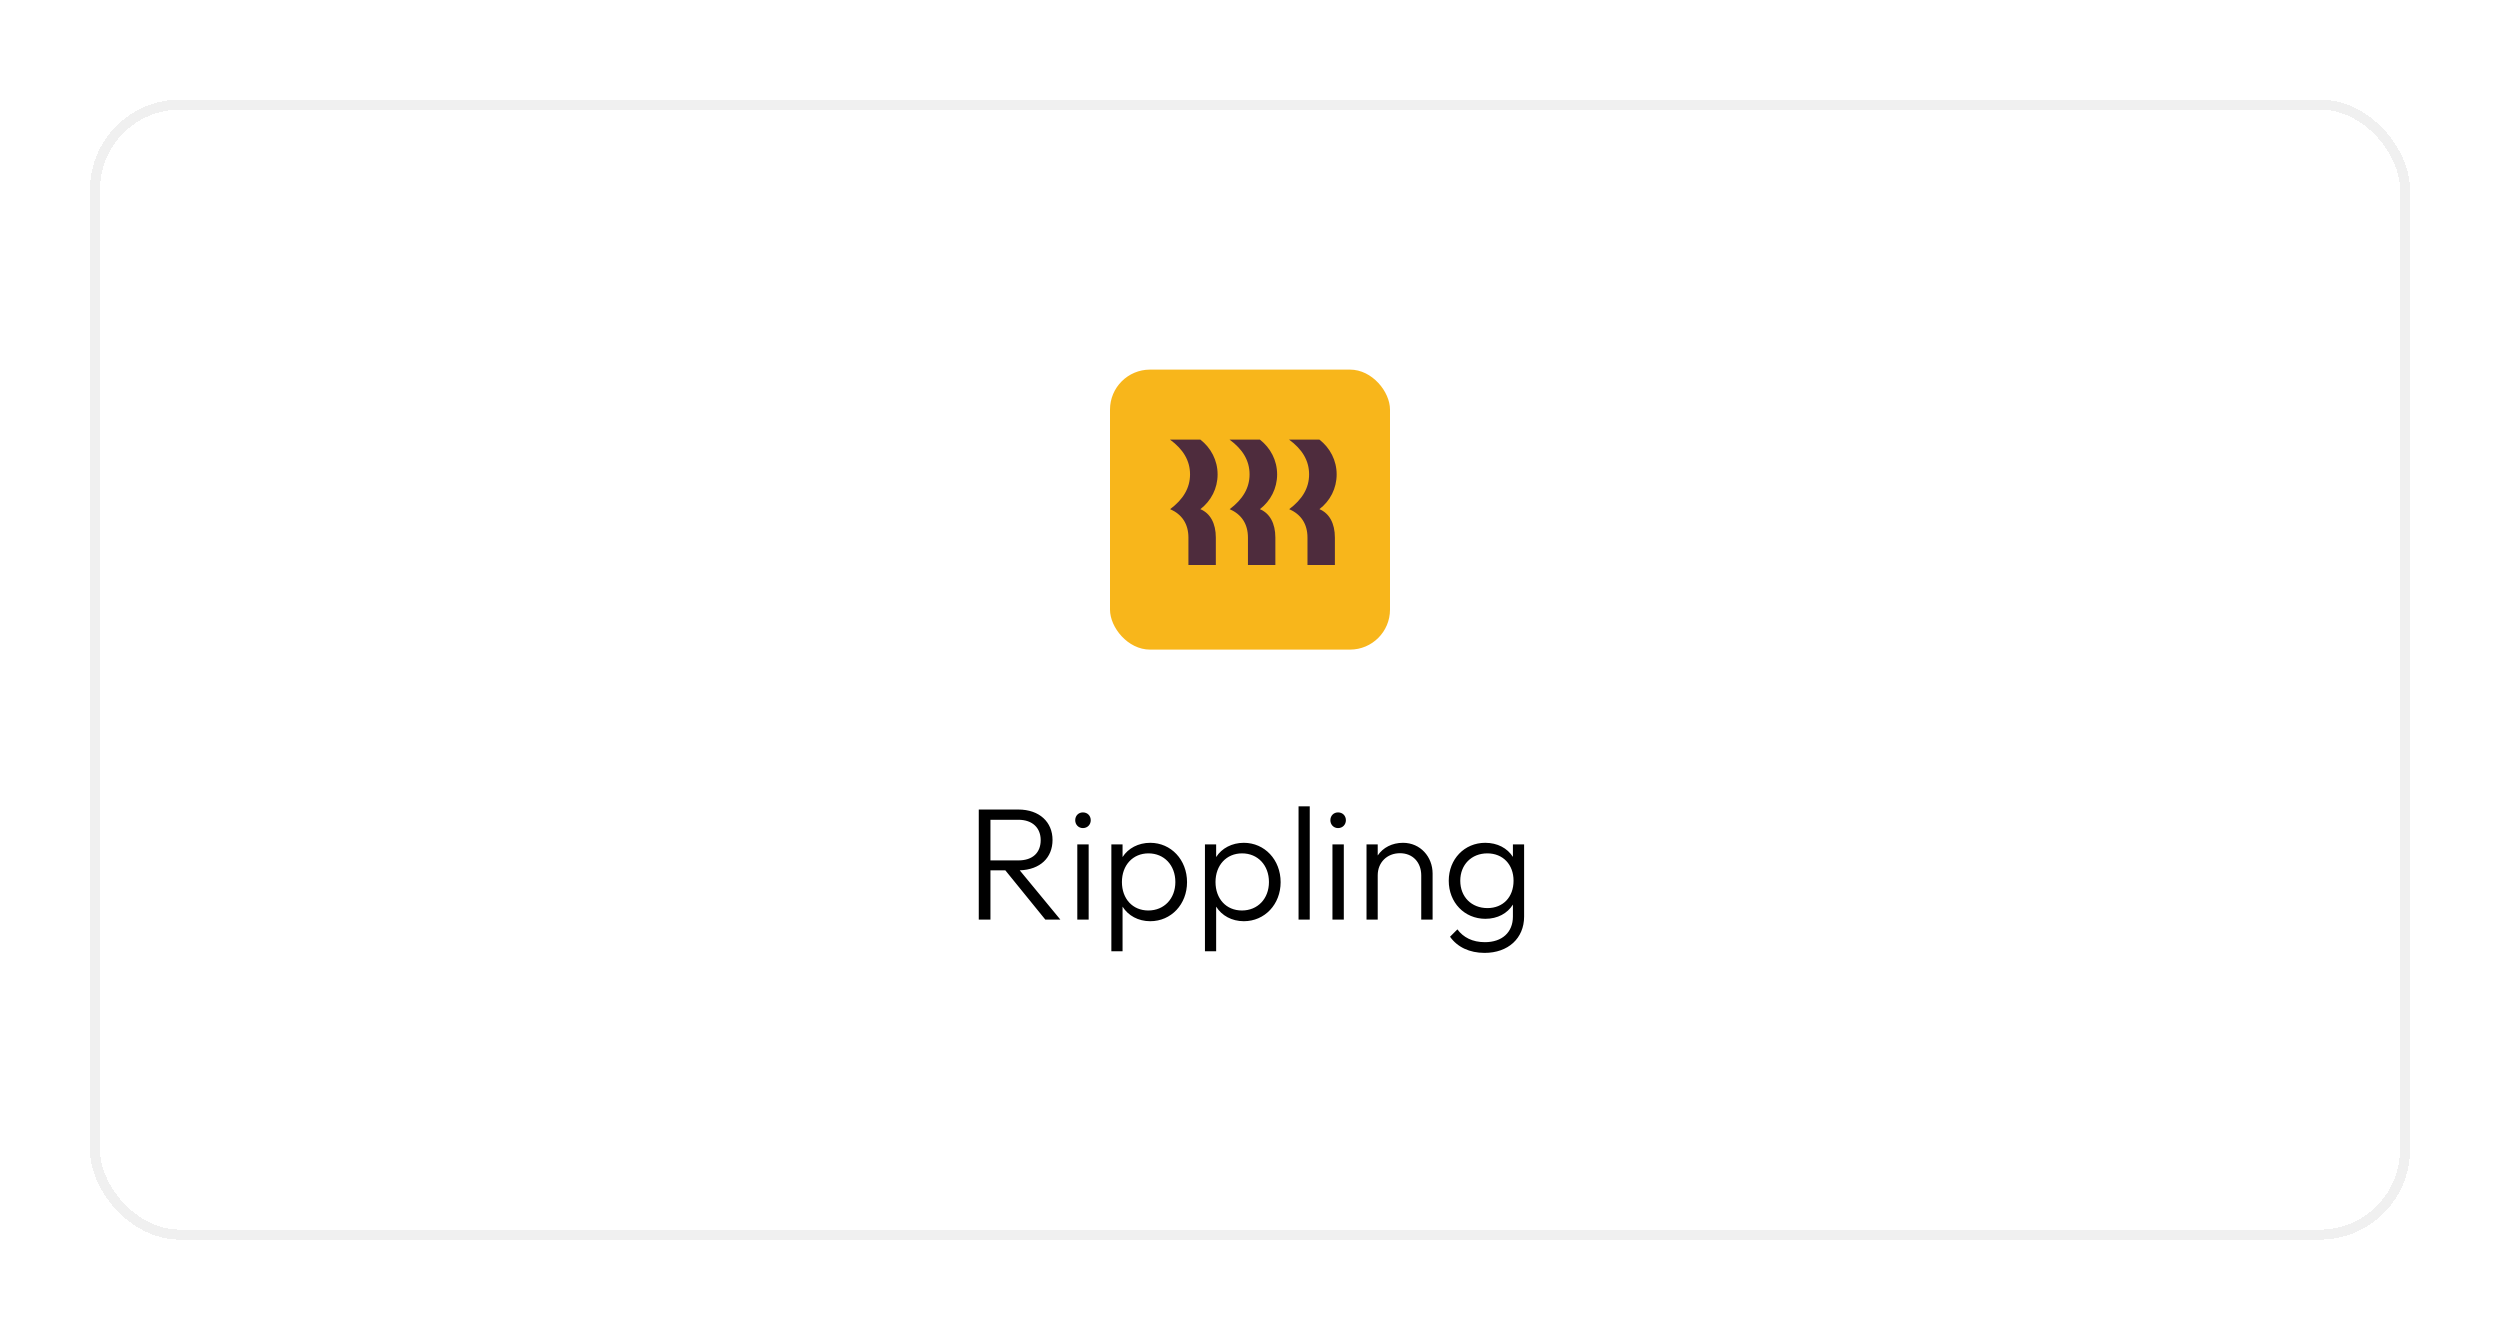
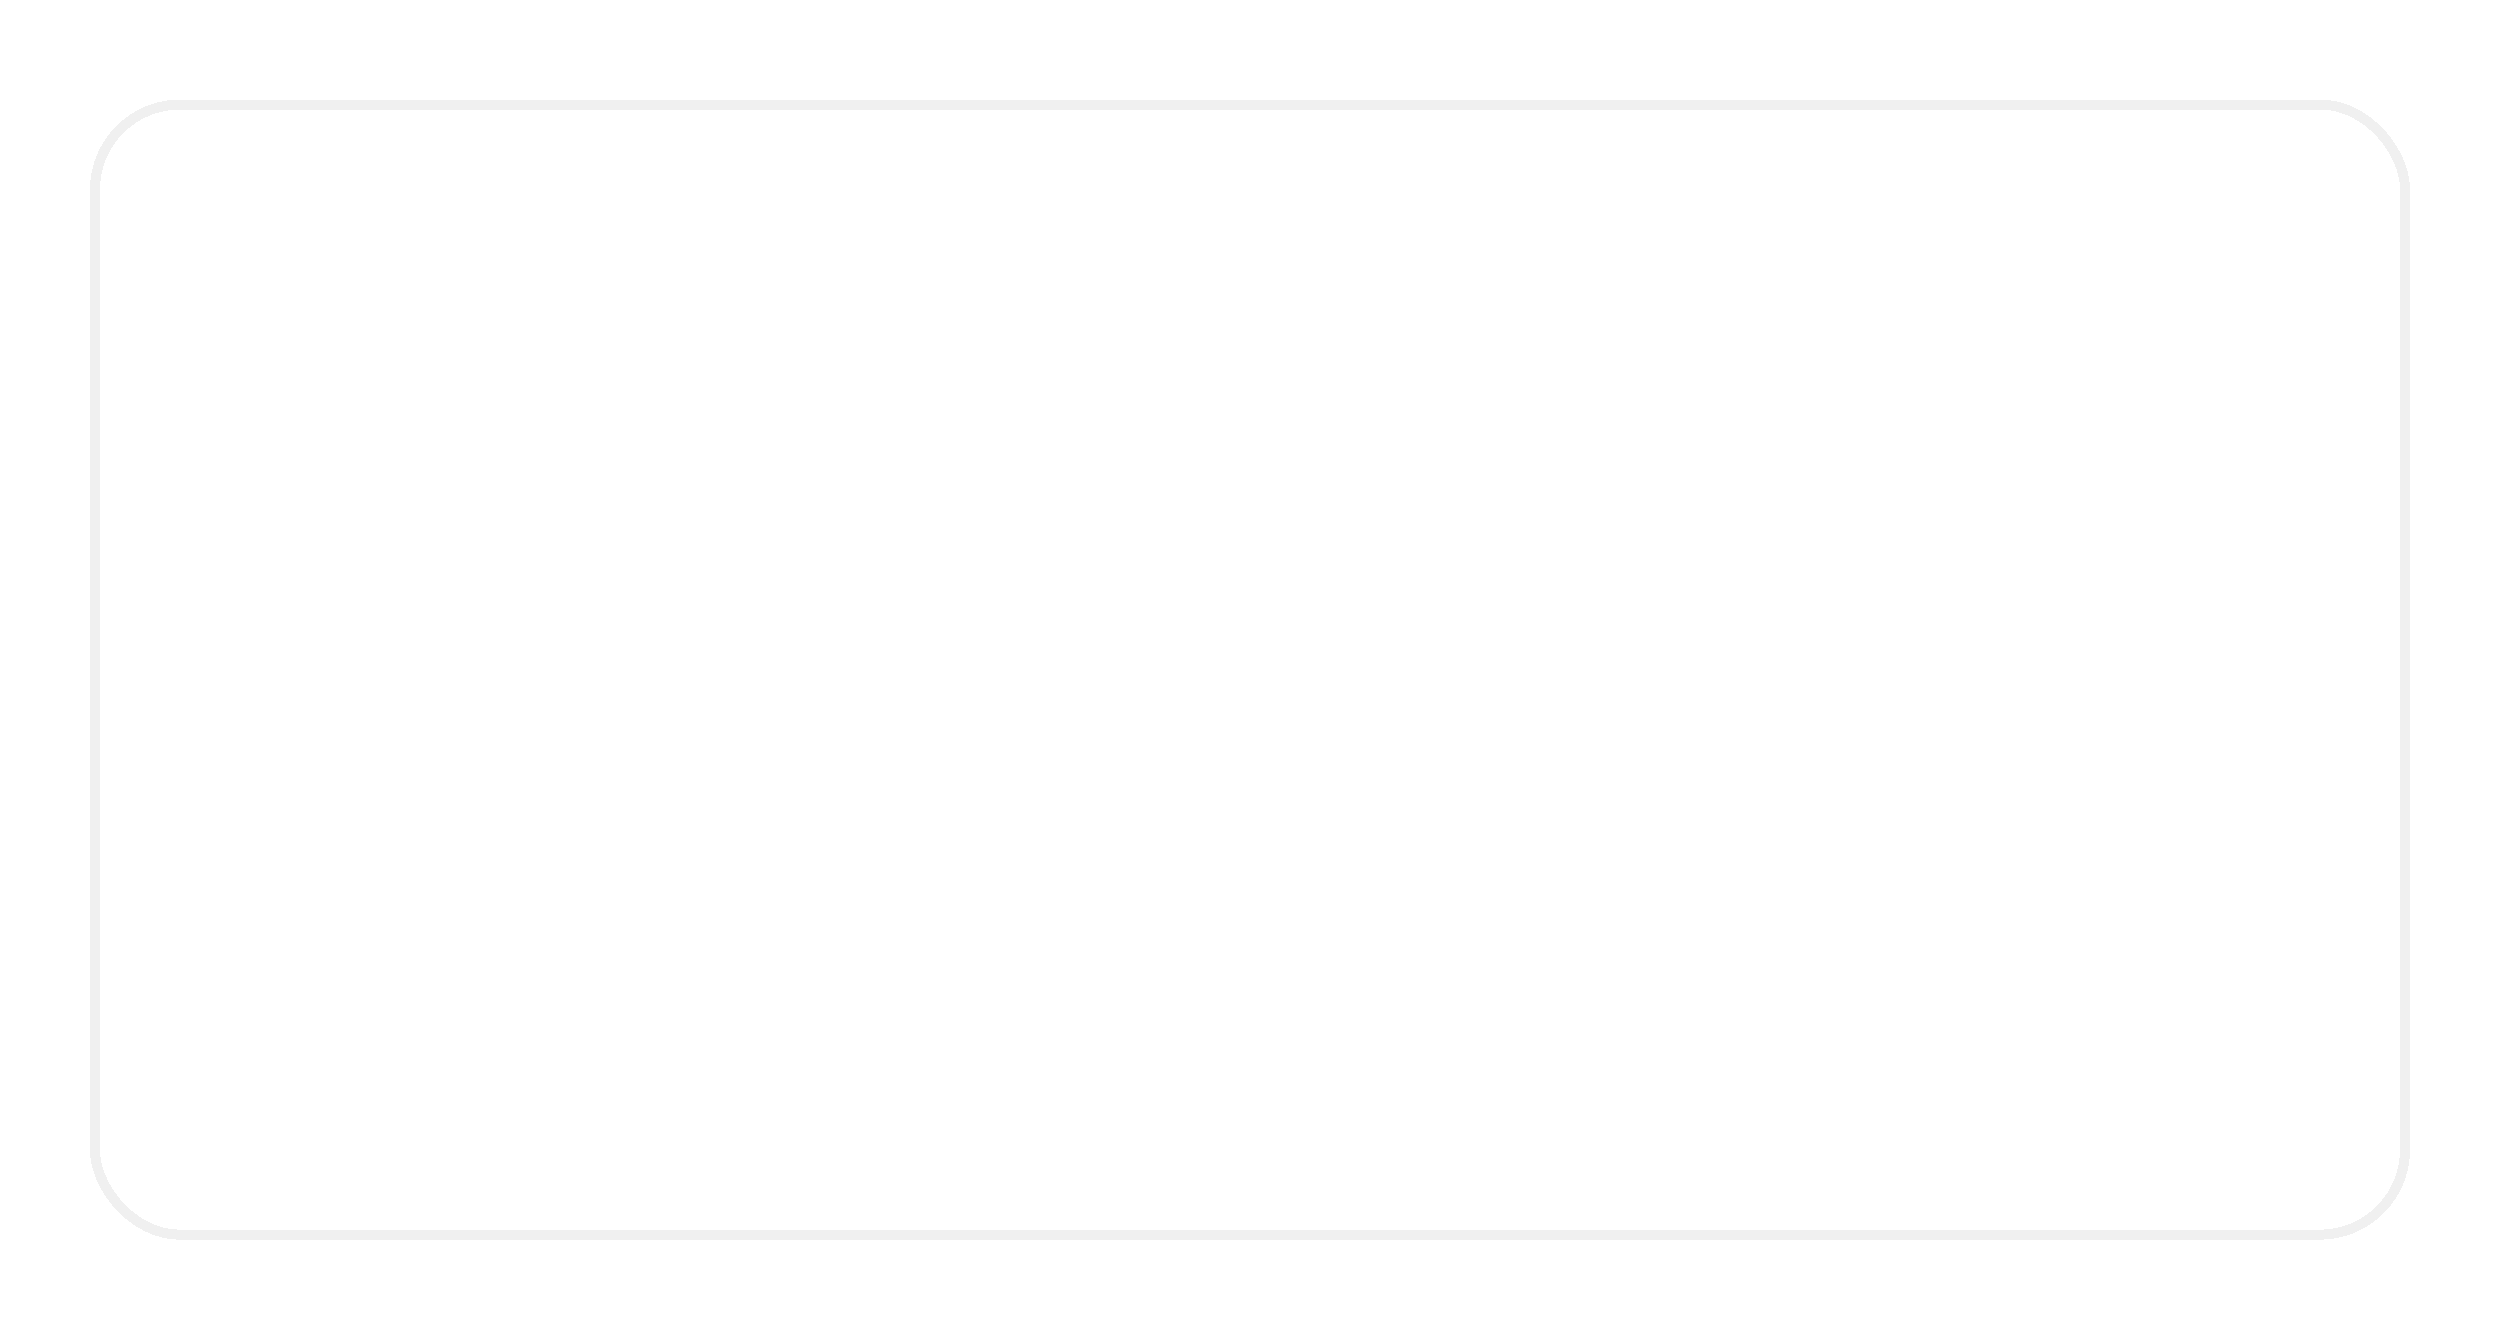
<svg xmlns="http://www.w3.org/2000/svg" width="250" height="133" viewBox="0 0 250 133" fill="none">
  <g filter="url(#filter0_d_1088_2973)">
-     <rect x="10" y="7.961" width="230" height="112" rx="8" fill="white" shape-rendering="crispEdges" />
    <rect x="9.5" y="7.461" width="231" height="113" rx="8.5" stroke="#F0F0F0" shape-rendering="crispEdges" />
    <g clip-path="url(#clip0_1088_2973)">
-       <rect x="104.5" y="27.461" width="40" height="40" rx="6.667" fill="#F8B61B" />
-       <path d="M119.004 44.439C119.004 43.053 118.311 41.919 117 40.961H120.036C121.097 41.786 121.76 43.039 121.76 44.439C121.76 45.838 121.111 47.091 120.036 47.916C121.023 48.329 121.583 49.331 121.583 50.76V53.501H118.842V50.76C118.842 49.39 118.194 48.432 117.015 47.916C118.311 46.944 119.004 45.809 119.004 44.439ZM124.957 44.439C124.957 43.053 124.265 41.919 122.953 40.961H125.989C127.05 41.786 127.713 43.039 127.713 44.439C127.713 45.838 127.064 47.091 125.989 47.916C126.976 48.329 127.536 49.331 127.536 50.76V53.501H124.795V50.76C124.795 49.39 124.147 48.432 122.968 47.916C124.265 46.944 124.957 45.809 124.957 44.439ZM130.91 44.439C130.91 43.053 130.218 41.919 128.906 40.961H131.942C133.003 41.786 133.666 43.039 133.666 44.439C133.666 45.838 133.018 47.091 131.942 47.916C132.929 48.329 133.489 49.331 133.489 50.76V53.501H130.748V50.76C130.748 49.39 130.1 48.432 128.921 47.916C130.218 46.944 130.91 45.809 130.91 44.439Z" fill="#4E2C3D" />
-     </g>
-     <path d="M97.877 88.961V77.953H101.829C103.957 77.953 105.253 79.217 105.253 80.993C105.253 82.769 104.021 83.969 101.973 84.033L106.037 88.961H104.533L100.533 84.033H99.045V88.961H97.877ZM99.045 83.041H101.829C103.285 83.041 104.069 82.257 104.069 81.009C104.069 79.825 103.285 78.977 101.829 78.977H99.045V83.041ZM107.73 88.961V81.441H108.866V88.961H107.73ZM107.522 79.025C107.522 78.577 107.842 78.241 108.29 78.241C108.754 78.241 109.074 78.577 109.074 79.025C109.074 79.457 108.754 79.809 108.29 79.809C107.842 79.809 107.522 79.457 107.522 79.025ZM115.024 89.121C113.824 89.121 112.816 88.561 112.256 87.665V92.129H111.136V81.441H112.256V82.705C112.816 81.825 113.84 81.281 115.024 81.281C117.104 81.281 118.704 82.977 118.704 85.217C118.704 87.425 117.12 89.121 115.024 89.121ZM112.192 85.201C112.192 86.881 113.264 88.049 114.832 88.049C116.416 88.049 117.536 86.865 117.536 85.201C117.536 83.521 116.416 82.337 114.848 82.337C113.28 82.337 112.192 83.521 112.192 85.201ZM124.383 89.121C123.183 89.121 122.175 88.561 121.615 87.665V92.129H120.495V81.441H121.615V82.705C122.175 81.825 123.199 81.281 124.383 81.281C126.463 81.281 128.063 82.977 128.063 85.217C128.063 87.425 126.479 89.121 124.383 89.121ZM121.551 85.201C121.551 86.881 122.623 88.049 124.191 88.049C125.775 88.049 126.895 86.865 126.895 85.201C126.895 83.521 125.775 82.337 124.207 82.337C122.639 82.337 121.551 83.521 121.551 85.201ZM129.855 88.961V77.633H130.975V88.961H129.855ZM133.245 88.961V81.441H134.381V88.961H133.245ZM133.037 79.025C133.037 78.577 133.357 78.241 133.805 78.241C134.269 78.241 134.589 78.577 134.589 79.025C134.589 79.457 134.269 79.809 133.805 79.809C133.357 79.809 133.037 79.457 133.037 79.025ZM142.124 84.545C142.124 83.233 141.276 82.321 139.996 82.321C138.7 82.321 137.772 83.249 137.772 84.529V88.961H136.652V81.441H137.772V82.545C138.3 81.761 139.212 81.281 140.3 81.281C142.044 81.281 143.26 82.689 143.26 84.353V88.961H142.124V84.545ZM148.459 92.289C146.955 92.289 145.739 91.713 145.003 90.673L145.739 89.937C146.331 90.737 147.243 91.217 148.491 91.217C150.203 91.217 151.291 90.241 151.291 88.657V87.457C150.747 88.337 149.755 88.881 148.539 88.881C146.443 88.881 144.875 87.249 144.875 85.073C144.875 82.913 146.443 81.281 148.523 81.281C149.739 81.281 150.731 81.809 151.291 82.689V81.441H152.411V88.657C152.411 90.833 150.811 92.289 148.459 92.289ZM146.027 85.073C146.027 86.689 147.147 87.809 148.747 87.809C150.299 87.809 151.355 86.721 151.355 85.073C151.355 83.457 150.299 82.337 148.731 82.337C147.147 82.337 146.027 83.473 146.027 85.073Z" fill="black" />
+       </g>
  </g>
  <defs>
    <filter id="filter0_d_1088_2973" x="0" y="0.961" width="250" height="132" filterUnits="userSpaceOnUse" color-interpolation-filters="sRGB">
      <feFlood flood-opacity="0" result="BackgroundImageFix" />
      <feColorMatrix in="SourceAlpha" type="matrix" values="0 0 0 0 0 0 0 0 0 0 0 0 0 0 0 0 0 0 127 0" result="hardAlpha" />
      <feOffset dy="3" />
      <feGaussianBlur stdDeviation="4.5" />
      <feComposite in2="hardAlpha" operator="out" />
      <feColorMatrix type="matrix" values="0 0 0 0 0 0 0 0 0 0 0 0 0 0 0 0 0 0 0.15 0" />
      <feBlend mode="normal" in2="BackgroundImageFix" result="effect1_dropShadow_1088_2973" />
      <feBlend mode="normal" in="SourceGraphic" in2="effect1_dropShadow_1088_2973" result="shape" />
    </filter>
    <clipPath id="clip0_1088_2973">
-       <rect x="111" y="33.961" width="28" height="28" rx="4" fill="white" />
-     </clipPath>
+       </clipPath>
  </defs>
</svg>